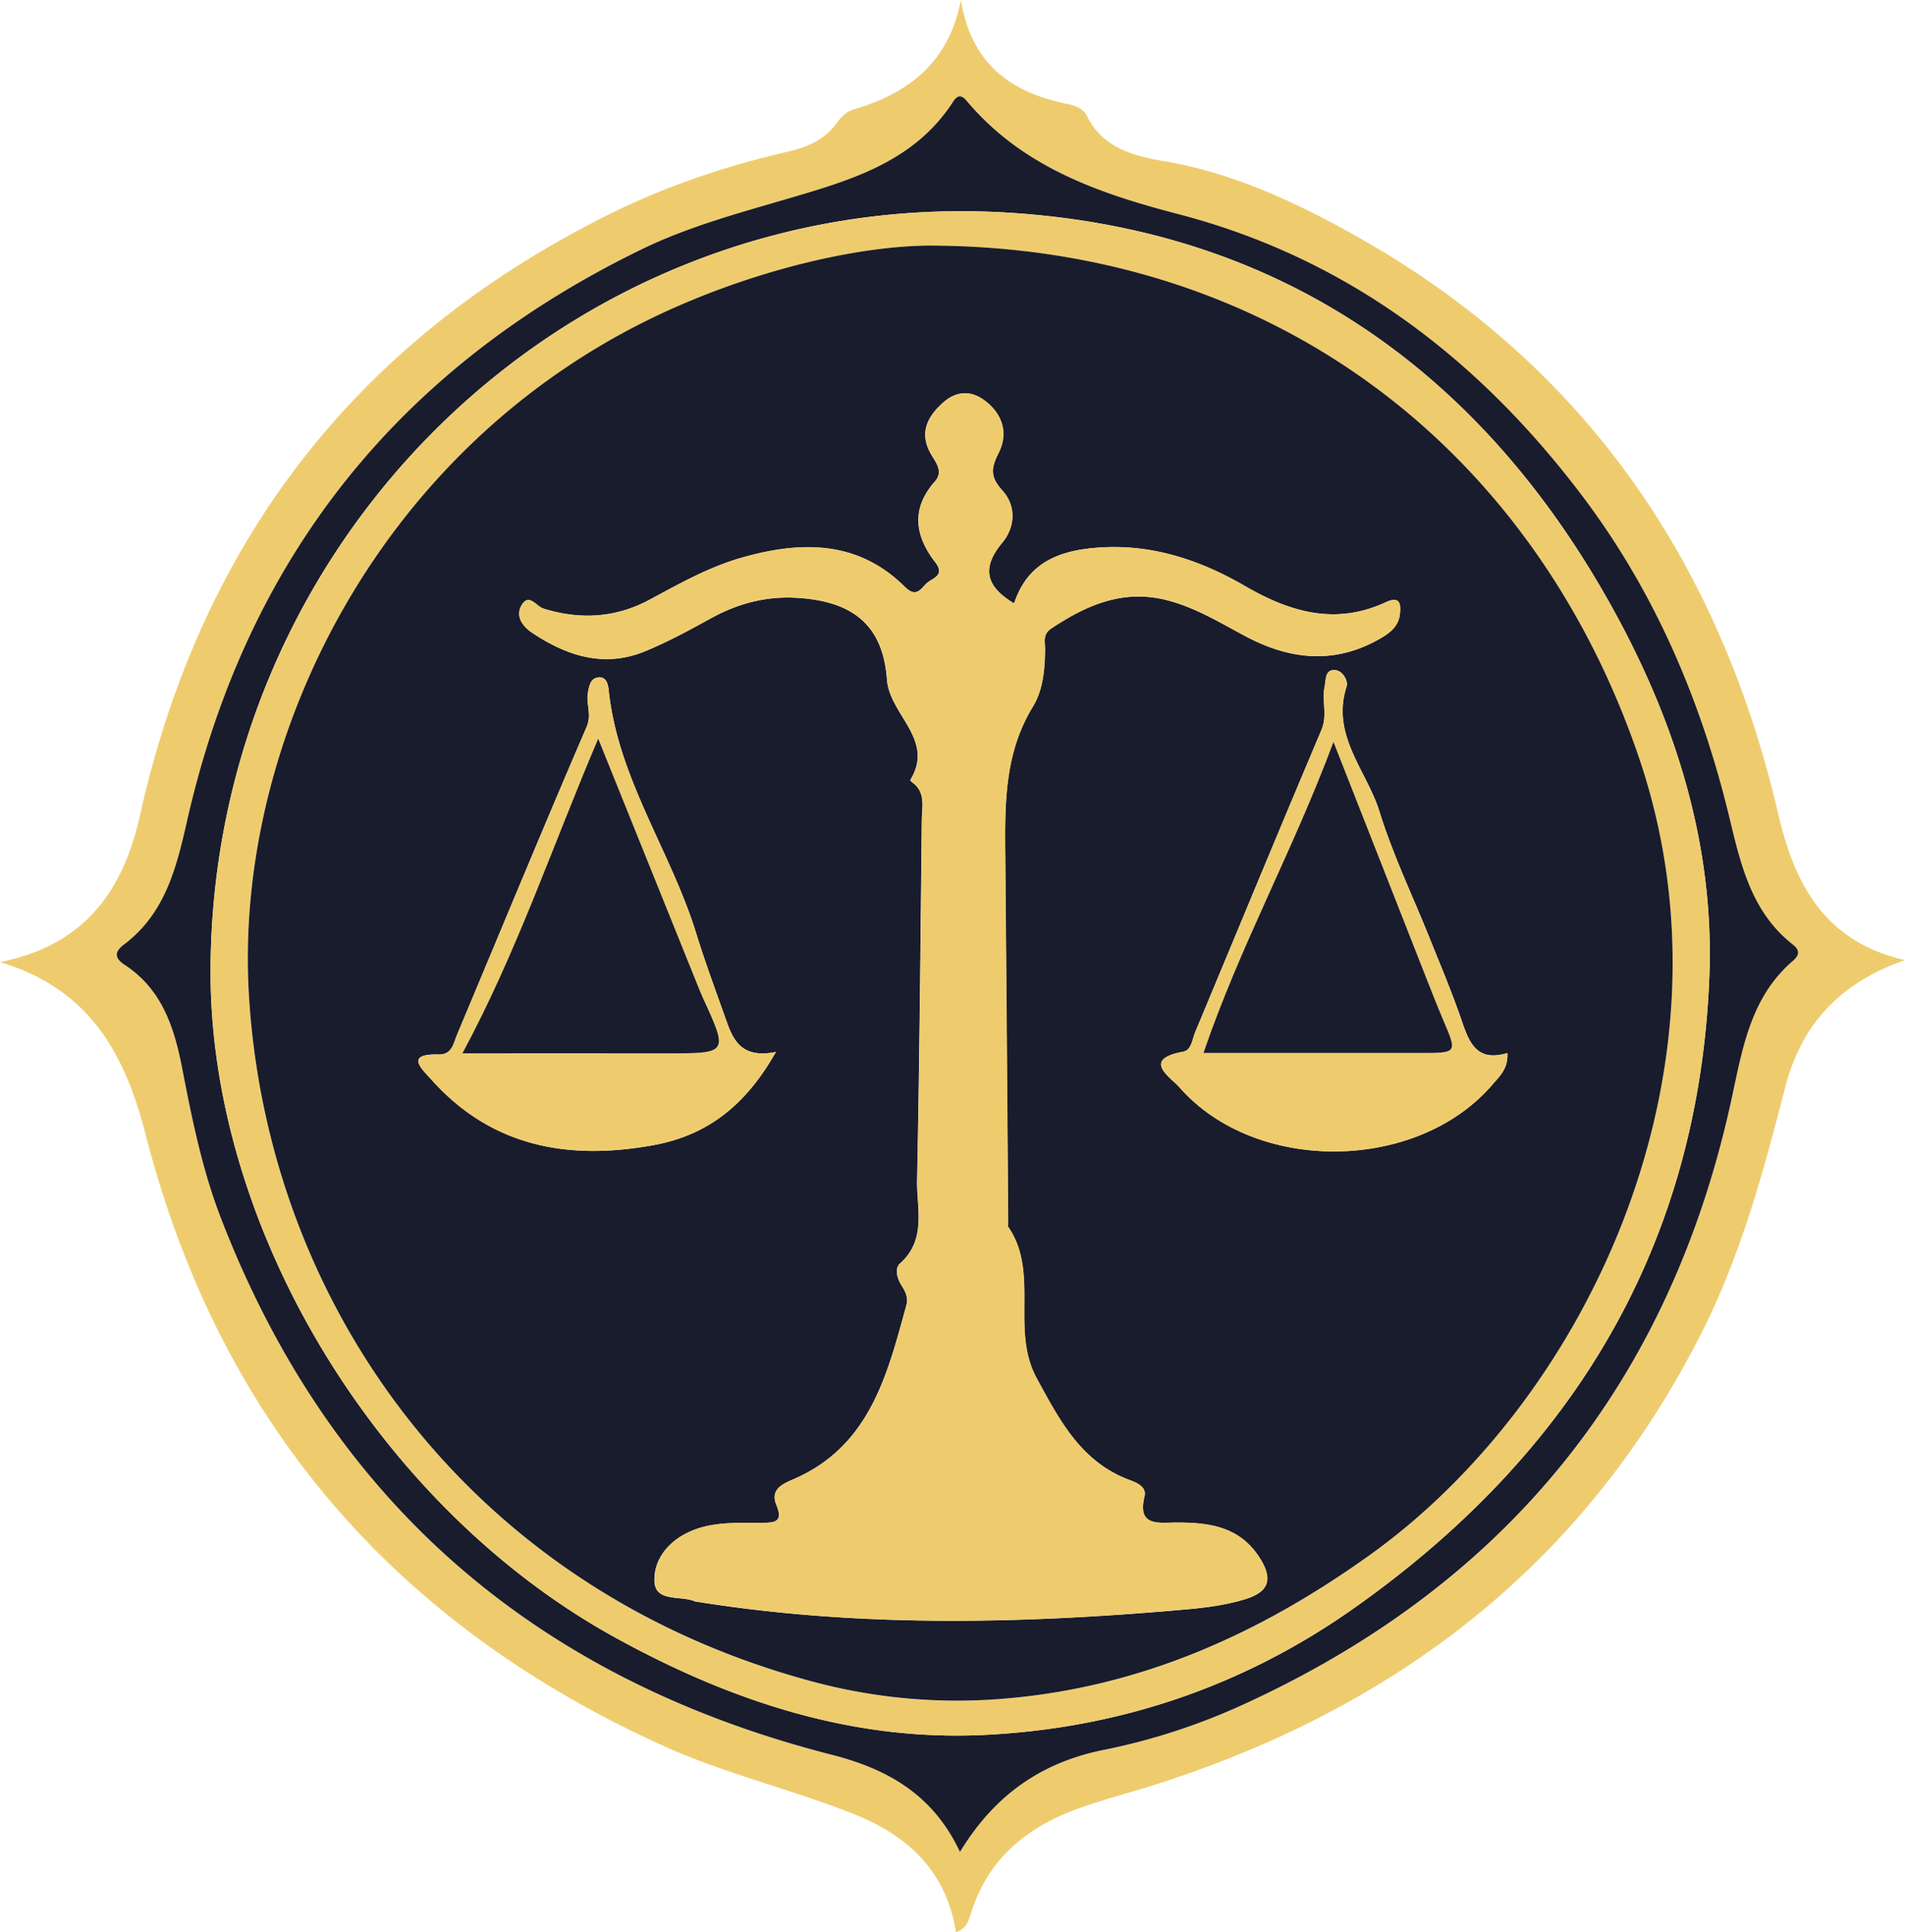
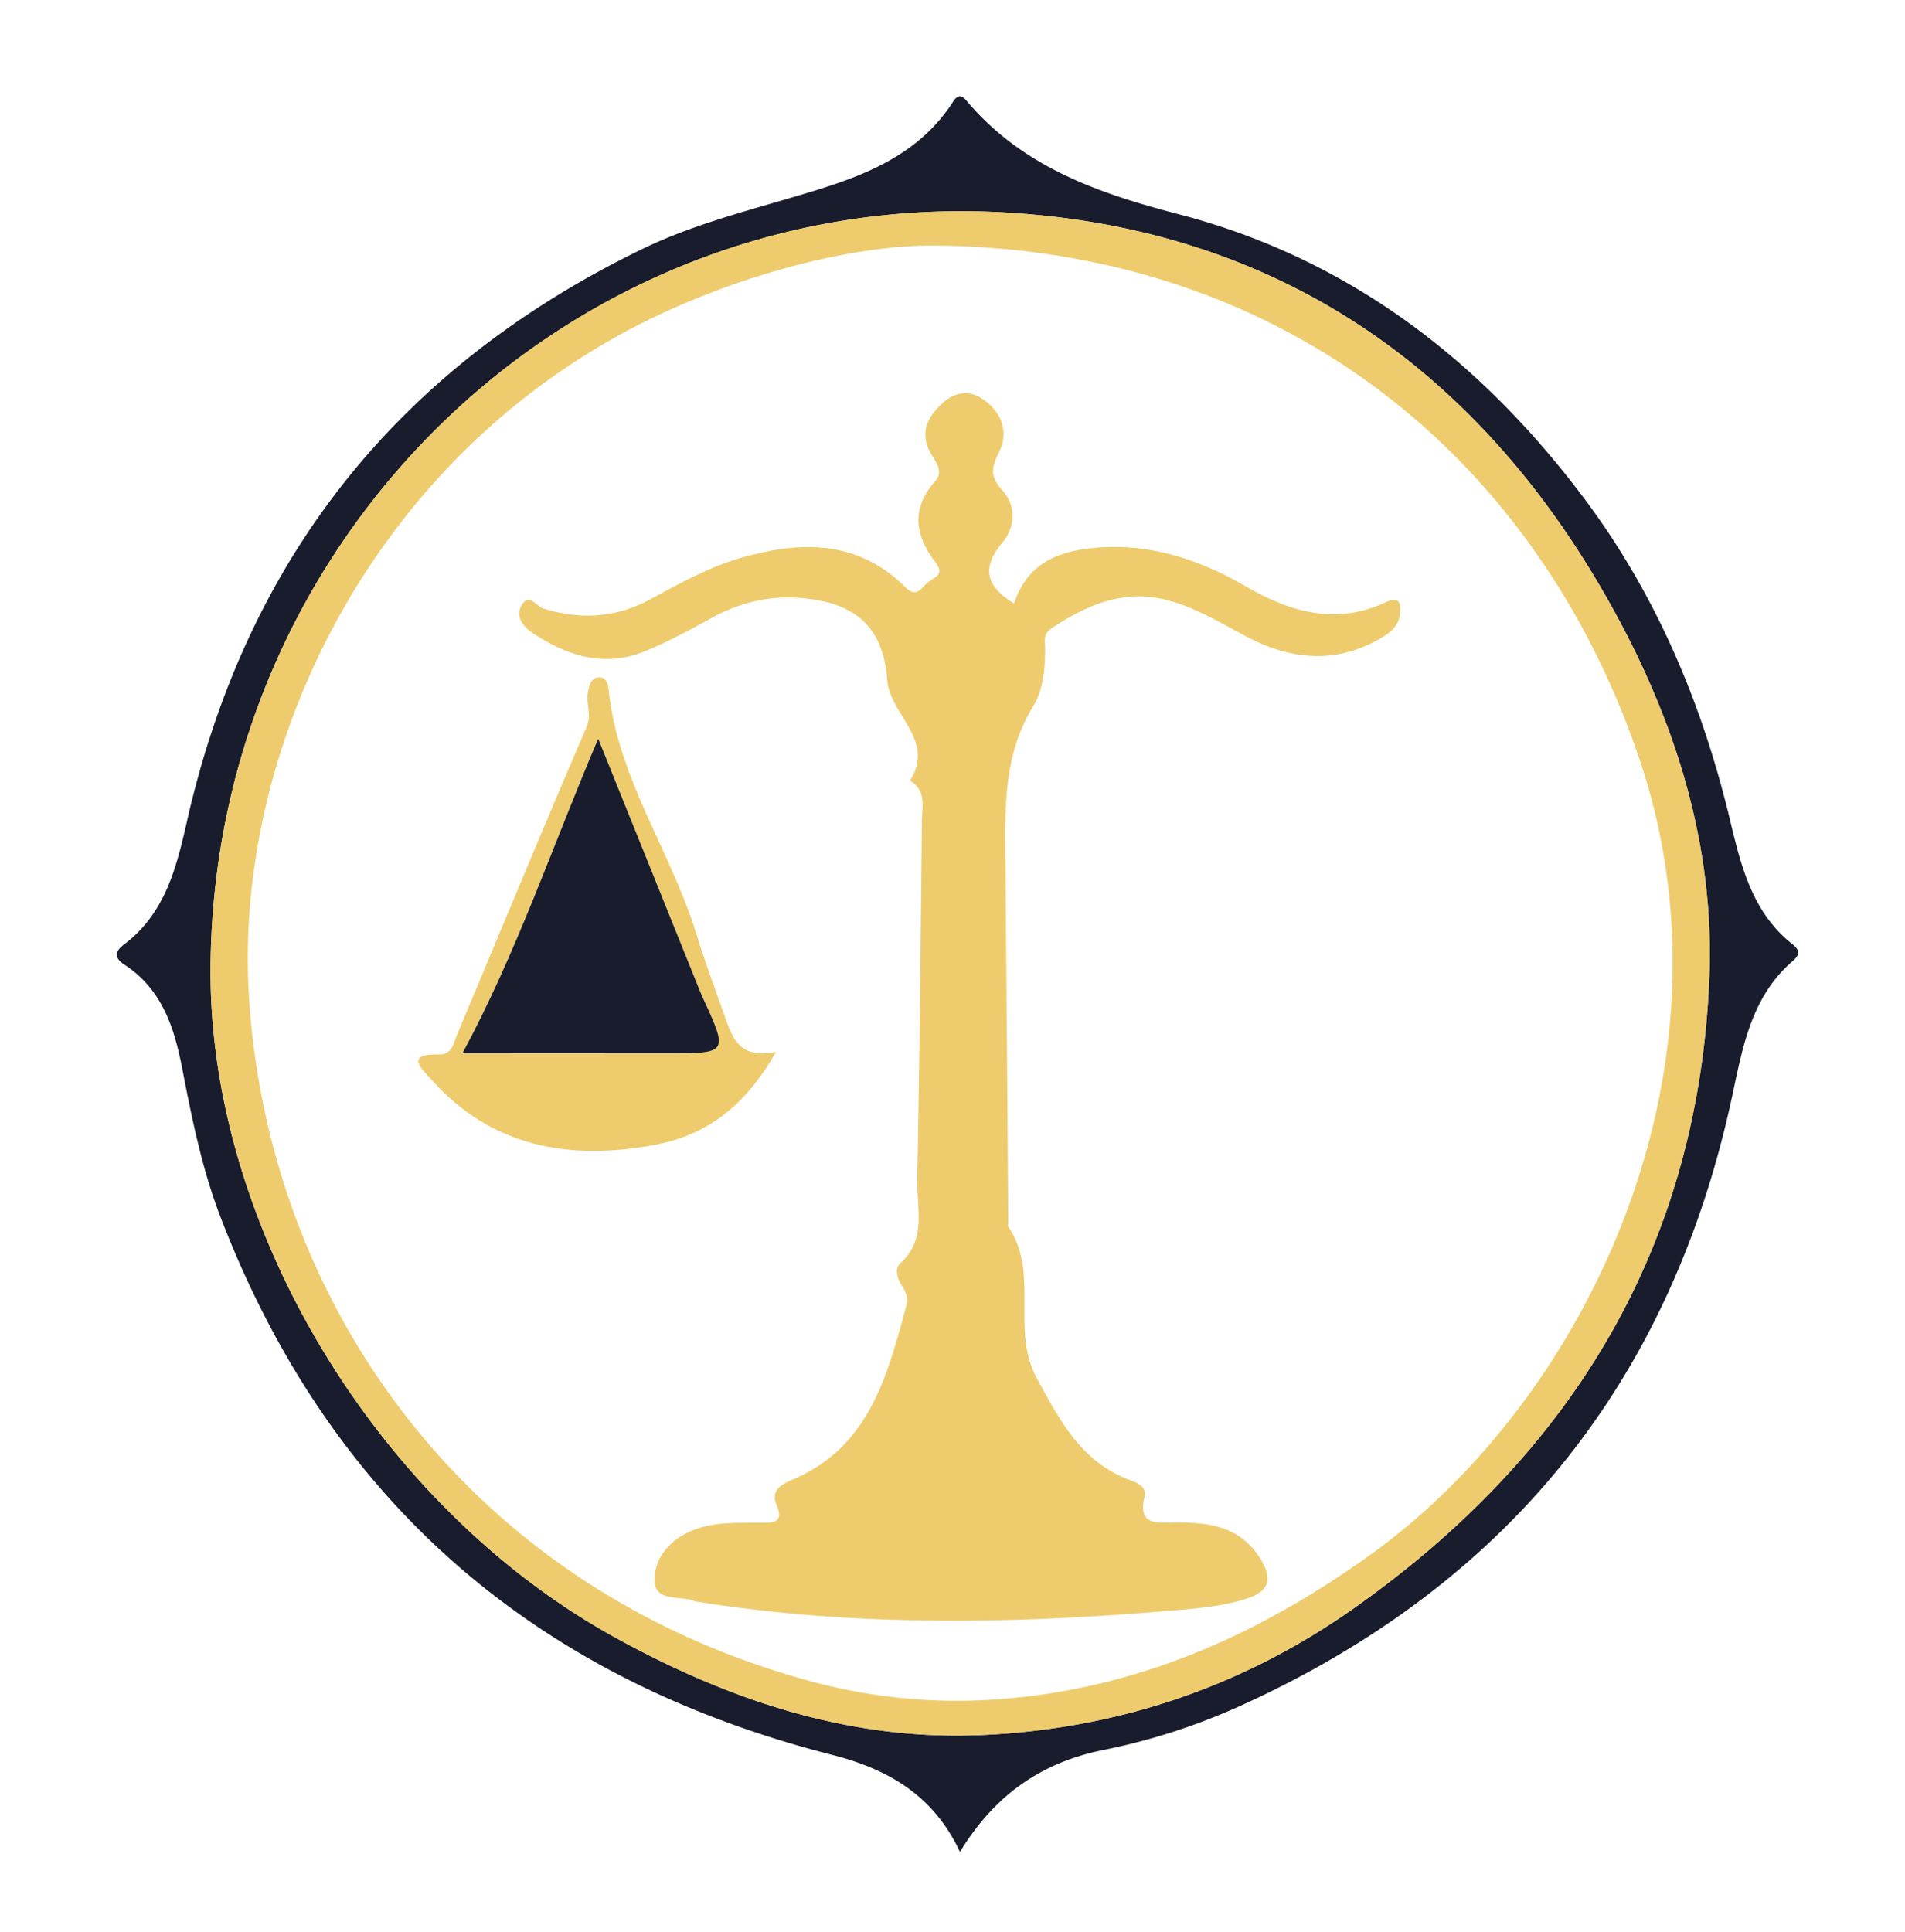
<svg xmlns="http://www.w3.org/2000/svg" viewBox="0 0 1213.52 1230.6">
  <defs>
    <style>.cls-1{fill:#eecc6e;}.cls-2{fill:#191c2d;}</style>
  </defs>
  <g id="Слой_2" data-name="Слой 2">
    <g id="Layer_1" data-name="Layer 1">
-       <path class="cls-1" d="M1213.52,611.5c-40.77,14.18-65.86,40.29-76.39,81.22-13.64,53-27.88,105.86-52.76,155.27-74,147-193.3,239.12-348.16,288.56-16.8,5.37-34,9.7-50.51,15.77-32.36,11.89-56.78,32.34-67.25,66.55-1.51,4.93-3.18,9.64-9.48,11.73-6.09-38.59-30.33-61.46-65.32-75.31-39.87-15.79-81.85-25.6-121-43.31-171.72-77.66-283-206.79-329.93-389.57C79.53,671,56.91,629.75,0,612.75c54-10.76,78.44-45.3,89.22-93.61,38.94-174.54,138-302.63,298.56-382.51,36.24-18,74.48-30.91,114-40,12.62-2.91,23.84-7.71,31.69-18.84,2.41-3.41,6.23-6.92,10.08-8C578.71,59.51,604.41,39.92,612.13,0c6.49,40.54,31.69,58.87,67.5,66.15,5,1,10.44,2.9,12.67,7.52,9.9,20.49,30.12,25.78,48.68,28.88,43.15,7.22,81.86,25.08,119.23,45.74,147.55,81.57,234.92,208.24,272.63,370.44C1143.5,564.57,1163.27,600,1213.52,611.5Zm-602,568c22.28-36.65,52.39-57.19,91.77-65a404.67,404.67,0,0,0,88-28.56q253.81-115.08,312.11-387.82c6.78-31.68,12.27-63.42,38.64-86.1,4.11-3.53,4.79-6.66-.15-10.54-25.64-20.18-32.78-49.52-39.9-79.28-17.78-74.32-47.13-143.83-93.18-205.13C942.67,229,858.82,164.57,750.73,136.4c-51.24-13.36-99.62-30.15-135-72.23-5.17-6.15-7.69-.66-9.9,2.59-24.6,36.31-63.58,47.89-102.46,59.33-32.06,9.44-64.41,18-94.6,32.69C254.24,233.92,157.29,355,119.23,522.63c-6.78,29.88-13.93,59.15-40.21,78.92-5.89,4.43-6.48,8.49.29,12.9C103,629.88,110.93,654,116,680.09c6.24,32.15,12.66,64.32,24.48,95.06,70,182.1,201.53,294.49,389.55,342.53C565.15,1126.66,594.34,1142.88,611.52,1179.51Z" />
      <path class="cls-2" d="M611.52,1179.51c-17.18-36.63-46.37-52.85-81.5-61.83-188-48-319.54-160.43-389.55-342.53-11.82-30.74-18.24-62.91-24.48-95.06-5.06-26.05-13-50.21-36.68-65.64C72.54,610,73.13,606,79,601.55c26.28-19.77,33.43-49,40.21-78.92,38.06-167.63,135-288.71,289.56-363.85,30.19-14.67,62.54-23.25,94.6-32.69,38.88-11.44,77.86-23,102.46-59.33,2.21-3.25,4.73-8.74,9.9-2.59,35.36,42.08,83.74,58.87,135,72.23C858.82,164.57,942.67,229,1008.85,317.06c46.05,61.3,75.4,130.81,93.18,205.13,7.12,29.76,14.26,59.1,39.9,79.28,4.94,3.88,4.26,7,.15,10.54-26.37,22.68-31.86,54.42-38.64,86.1q-58.29,272.24-312.11,387.82a404.67,404.67,0,0,1-88,28.56C663.91,1122.32,633.8,1142.86,611.52,1179.51Zm-477.39-562c-.67,165.08,107,342.47,257.73,425.44,73,40.2,150.17,66,234.36,62.07,86.32-4,165.82-30.92,236.64-81,138.69-98.06,219.09-229.93,226-401.36,3.46-85.73-22.33-165.65-64.25-240C940.35,233.22,812.35,145.6,641.25,135.39,365.23,118.92,135.26,341.15,134.13,617.47Z" />
      <path class="cls-1" d="M134.13,617.47c1.13-276.32,231.1-498.55,507.12-482.08,171.1,10.21,299.1,97.83,383.37,247.27,41.92,74.32,67.71,154.24,64.25,240-6.92,171.43-87.32,303.3-226,401.36-70.82,50.07-150.32,77-236.64,81-84.19,3.94-161.32-21.87-234.36-62.07C241.13,959.94,133.46,782.55,134.13,617.47ZM591.37,156.41c-43,.47-102,13.63-159,38.4-188.47,81.91-283.27,274.92-273.87,438,11.29,195.66,138.32,379.13,359.24,438.33a354.36,354.36,0,0,0,120.06,11c87.6-6.85,163.91-40.91,234.67-91.56C1012.66,890.17,1110.9,678.77,1044,482.43,976.73,284.87,809.85,156.66,591.37,156.41Z" />
-       <path class="cls-2" d="M591.37,156.41c218.48.25,385.36,128.46,452.65,326,66.88,196.34-31.36,407.74-171.54,508.08-70.76,50.65-147.07,84.71-234.67,91.56a354.36,354.36,0,0,1-120.06-11c-220.92-59.2-347.95-242.67-359.24-438.33-9.4-163,85.4-356.06,273.87-438C489.36,170,548.37,156.88,591.37,156.41ZM646,384.3c-18.68-11.09-20.48-23.09-7.59-38.61,8.51-10.24,8.78-23.68.11-33.21-8-8.8-7.25-14.35-2.37-24.09,6.24-12.46,2.55-24.76-9.17-33.42-8.84-6.54-18-5.75-26,1.27-10.34,9.06-15.8,19.71-7.75,33.33,3.16,5.34,7.75,10.91,2.27,17.11-15.28,17.28-12.8,34.52.19,51.34,6.91,8.94-2.33,10.21-5.88,13.9s-6.58,8.7-13.45,1.88c-30.16-29.91-66.49-29.26-104-18.56-20.72,5.9-39.51,16.47-58.4,26.65-21.73,11.72-44.36,13-67.76,5.77-4.63-1.44-9.38-10.2-14-2.11-4,7,.64,13.42,6.92,17.59,22,14.64,45.62,22.33,71.5,11.79C425.11,409,439,401.44,452.8,393.84c17.05-9.42,35.08-14.18,54.44-13.08,35.81,2,55.2,17.22,57.74,52,1.65,22.65,30.67,38.17,14.88,64-.12.19.62,1.09,1.11,1.44,8.92,6.33,6.3,15.76,6.21,24.26-.81,76.32-1.45,152.64-3,229-.36,18,6.24,37.94-10.82,53.22-3.76,3.37-1.78,9.84,1,14.21,2.54,3.93,4.29,7.8,3,12.37-12.23,44.66-23.38,90-72.18,111-7.23,3.1-14.7,6.64-10.55,16.5,4.75,11.31-2.25,11.09-9.79,11.15-15.14.12-30.51-.82-44.82,5.33-13.92,6-23.73,17.84-23.13,31.95.58,13.54,16.75,8.83,25.76,12.77a7.1,7.1,0,0,0,1.86.31c103.64,16.48,207.58,14,311.6,4.75,12.51-1.12,25.25-2.82,37.18-6.5,15.67-4.83,17.66-13.34,8.55-27.13-12.87-19.47-32.52-21.77-53.42-21.64-10.82.07-24.11,2.5-19.39-16.68,1.4-5.67-4.27-8.48-9.23-10.3-31.1-11.44-44.72-37.88-59.49-65-16.81-30.84,2-67.17-18.22-96.52-.28-.41.08-1.24.08-1.86q-.9-117.32-1.85-234.63c-.29-32.66-.54-65,17.54-94.54,6.54-10.66,7.71-23.89,7.81-36.65,0-4.83-1.59-9.52,4-13.27,22.78-15.17,46.32-25.38,74.67-17.76,18,4.82,33.47,14.45,49.62,23,27.3,14.37,55.06,17.67,83.19,2.3,6.68-3.66,13.42-7.81,14.49-16.29.77-6.13.54-12.36-8.83-8-32,14.9-61,6.44-89.78-10.28-29.33-17-60.93-27.38-95.71-24.28C674,351,654.47,358.71,646,384.3ZM494.27,670c-23,4.65-27.64-8.72-32.28-21.86-6.28-17.76-12.87-35.43-18.41-53.42-16.21-52.69-50.06-99-55.86-155.44-.39-3.81-1.65-8.18-6.23-7.87-5.47.38-6.22,5.64-7,9.94-1.31,7.08,2.71,13.49-.8,21.63-28.12,65.15-55.11,130.78-82.6,196.19-2.28,5.41-3,12.69-11.86,12.45-21.78-.58-10.2,9.54-4.48,15.94,38.48,43.05,87.48,51.66,141.62,41.78C449.94,723.19,474.66,704.7,494.27,670Zm466,.69c-21.25,6.43-25.05-9-30.24-23.79-5.83-16.62-12.69-32.89-19.25-49.25-10.78-26.88-23.47-53.17-32-80.74-8.09-26.12-31.15-48.62-20.88-79.88,1-3-2.5-10.81-8.64-10.24-5.26.48-4.57,6.63-5.42,10.7-1.86,9,1.9,18.07-2,27.42C814.63,529,788.12,593.3,761.31,657.51c-1.88,4.52-2.28,11.36-7.67,12.34-26.81,4.93-7.88,16.29-2.4,22.57,48.47,55.48,151.72,54.3,199.64-1.83C955.25,685.48,960.8,680.65,960.23,670.67Z" />
      <path class="cls-1" d="M646,384.3c8.45-25.59,28-33.28,51.43-35.37,34.78-3.1,66.38,7.26,95.71,24.28,28.83,16.72,57.75,25.18,89.78,10.28,9.37-4.36,9.6,1.87,8.83,8-1.07,8.48-7.81,12.63-14.49,16.29-28.13,15.37-55.89,12.07-83.19-2.3-16.15-8.51-31.64-18.14-49.62-23-28.35-7.62-51.89,2.59-74.67,17.76-5.63,3.75-4,8.44-4,13.27-.1,12.76-1.27,26-7.81,36.65-18.08,29.54-17.83,61.88-17.54,94.54q1.05,117.3,1.85,234.63c0,.62-.36,1.45-.08,1.86,20.26,29.35,1.41,65.68,18.22,96.52,14.77,27.11,28.39,53.55,59.49,65,5,1.82,10.63,4.63,9.23,10.3-4.72,19.18,8.57,16.75,19.39,16.68,20.9-.13,40.55,2.17,53.42,21.64,9.11,13.79,7.12,22.3-8.55,27.13-11.93,3.68-24.67,5.38-37.18,6.5-104,9.25-208,11.73-311.6-4.75a7.1,7.1,0,0,1-1.86-.31c-9-3.94-25.18.77-25.76-12.77-.6-14.11,9.21-26,23.13-31.95,14.31-6.15,29.68-5.21,44.82-5.33,7.54-.06,14.54.16,9.79-11.15-4.15-9.86,3.32-13.4,10.55-16.5,48.8-20.94,60-66.32,72.18-111,1.25-4.57-.5-8.44-3-12.37-2.82-4.37-4.8-10.84-1-14.21,17.06-15.28,10.46-35.17,10.82-53.22,1.54-76.31,2.18-152.63,3-229,.09-8.5,2.71-17.93-6.21-24.26-.49-.35-1.23-1.25-1.11-1.44,15.79-25.87-13.23-41.39-14.88-64-2.54-34.78-21.93-50-57.74-52-19.36-1.1-37.39,3.66-54.44,13.08-13.77,7.6-27.69,15.17-42.23,21.09-25.88,10.54-49.47,2.85-71.5-11.79-6.28-4.17-10.95-10.58-6.92-17.59,4.65-8.09,9.4.67,14,2.11,23.4,7.23,46,5.95,67.76-5.77,18.89-10.18,37.68-20.75,58.4-26.65,37.56-10.7,73.89-11.35,104.05,18.56,6.87,6.82,9.81,1.9,13.45-1.88s12.79-5,5.88-13.9c-13-16.82-15.47-34.06-.19-51.34,5.48-6.2.89-11.77-2.27-17.11-8-13.62-2.59-24.27,7.75-33.33,8-7,17.15-7.81,26-1.27,11.72,8.66,15.41,21,9.17,33.42-4.88,9.74-5.63,15.29,2.37,24.09,8.67,9.53,8.4,23-.11,33.21C625.54,361.21,627.34,373.21,646,384.3Z" />
      <path class="cls-1" d="M494.27,670c-19.61,34.72-44.33,53.21-77.92,59.34-54.14,9.88-103.14,1.27-141.62-41.78-5.72-6.4-17.3-16.52,4.48-15.94,8.84.24,9.58-7,11.86-12.45,27.49-65.41,54.48-131,82.6-196.19,3.51-8.14-.51-14.55.8-21.63.8-4.3,1.55-9.56,7-9.94,4.58-.31,5.84,4.06,6.23,7.87,5.8,56.41,39.65,102.75,55.86,155.44,5.54,18,12.13,35.66,18.41,53.42C466.63,661.26,471.26,674.63,494.27,670Zm-199.71.88c45.13,0,87.27-.06,129.41,0,40,.06,40,.12,23.85-35.15-1.28-2.8-2.41-5.67-3.56-8.53-20.59-51.05-41.16-102.1-63.19-156.73C351.91,538.83,329.34,606.35,294.56,670.86Z" />
-       <path class="cls-1" d="M960.23,670.67c.57,10-5,14.81-9.35,19.92C903,746.72,799.71,747.9,751.24,692.42c-5.48-6.28-24.41-17.64,2.4-22.57,5.39-1,5.79-7.82,7.67-12.34C788.12,593.3,814.63,529,841.74,464.89c4-9.35.19-18.41,2-27.42.85-4.07.16-10.22,5.42-10.7,6.14-.57,9.61,7.27,8.64,10.24-10.27,31.26,12.79,53.76,20.88,79.88,8.54,27.57,21.23,53.86,32,80.74C917.3,614,924.16,630.26,930,646.88,935.18,661.69,939,677.1,960.23,670.67Zm-193.59,0c47.74,0,93.11,0,138.48,0,23.25,0,23.16,0,14.43-20.51-4.43-10.41-8.52-21-12.67-31.5-18.53-47.07-37-94.15-57.43-146.09C823.6,541.94,789.81,602.59,766.64,670.64Z" />
      <path class="cls-2" d="M294.56,670.86c34.78-64.51,57.35-132,86.51-200.4,22,54.63,42.6,105.68,63.19,156.73,1.15,2.86,2.28,5.73,3.56,8.53C464,671,464,670.93,424,670.87,381.83,670.8,339.69,670.86,294.56,670.86Z" />
-       <path class="cls-2" d="M766.64,670.64c23.17-68,57-128.7,82.81-198.1,20.41,51.94,38.9,99,57.43,146.09,4.15,10.53,8.24,21.09,12.67,31.5,8.73,20.51,8.82,20.5-14.43,20.51C859.75,670.66,814.38,670.64,766.64,670.64Z" />
    </g>
  </g>
</svg>